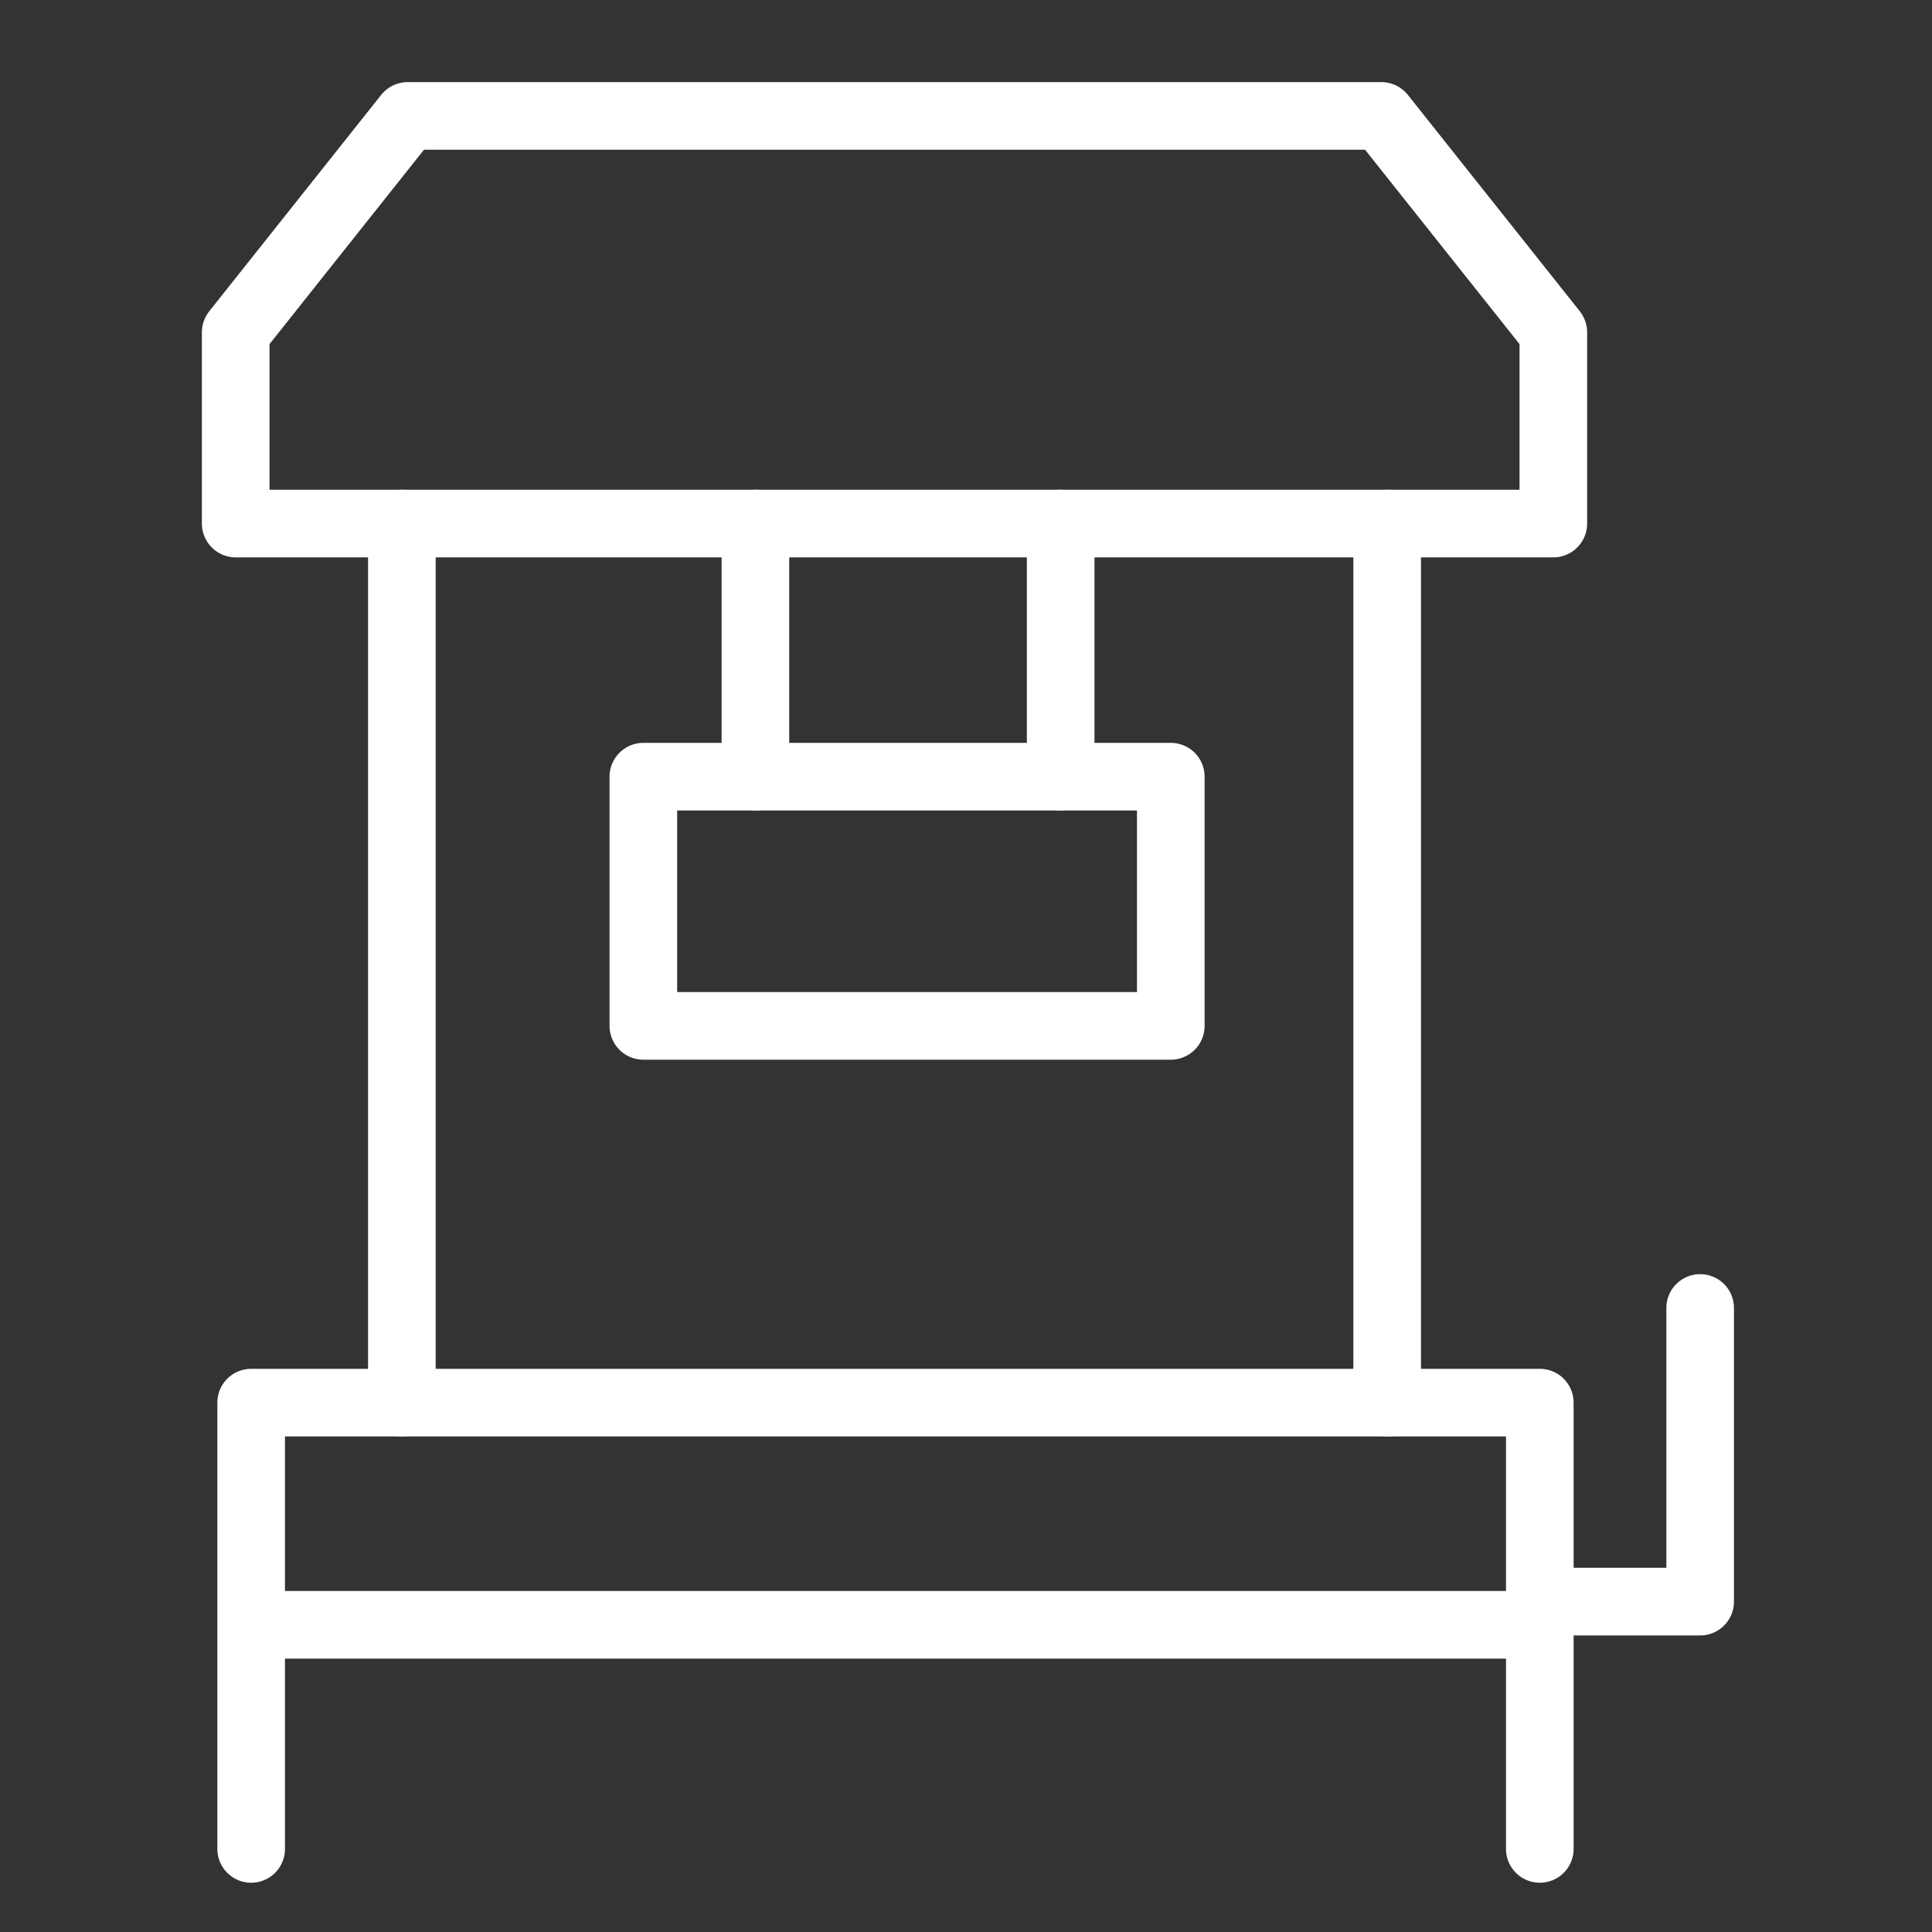
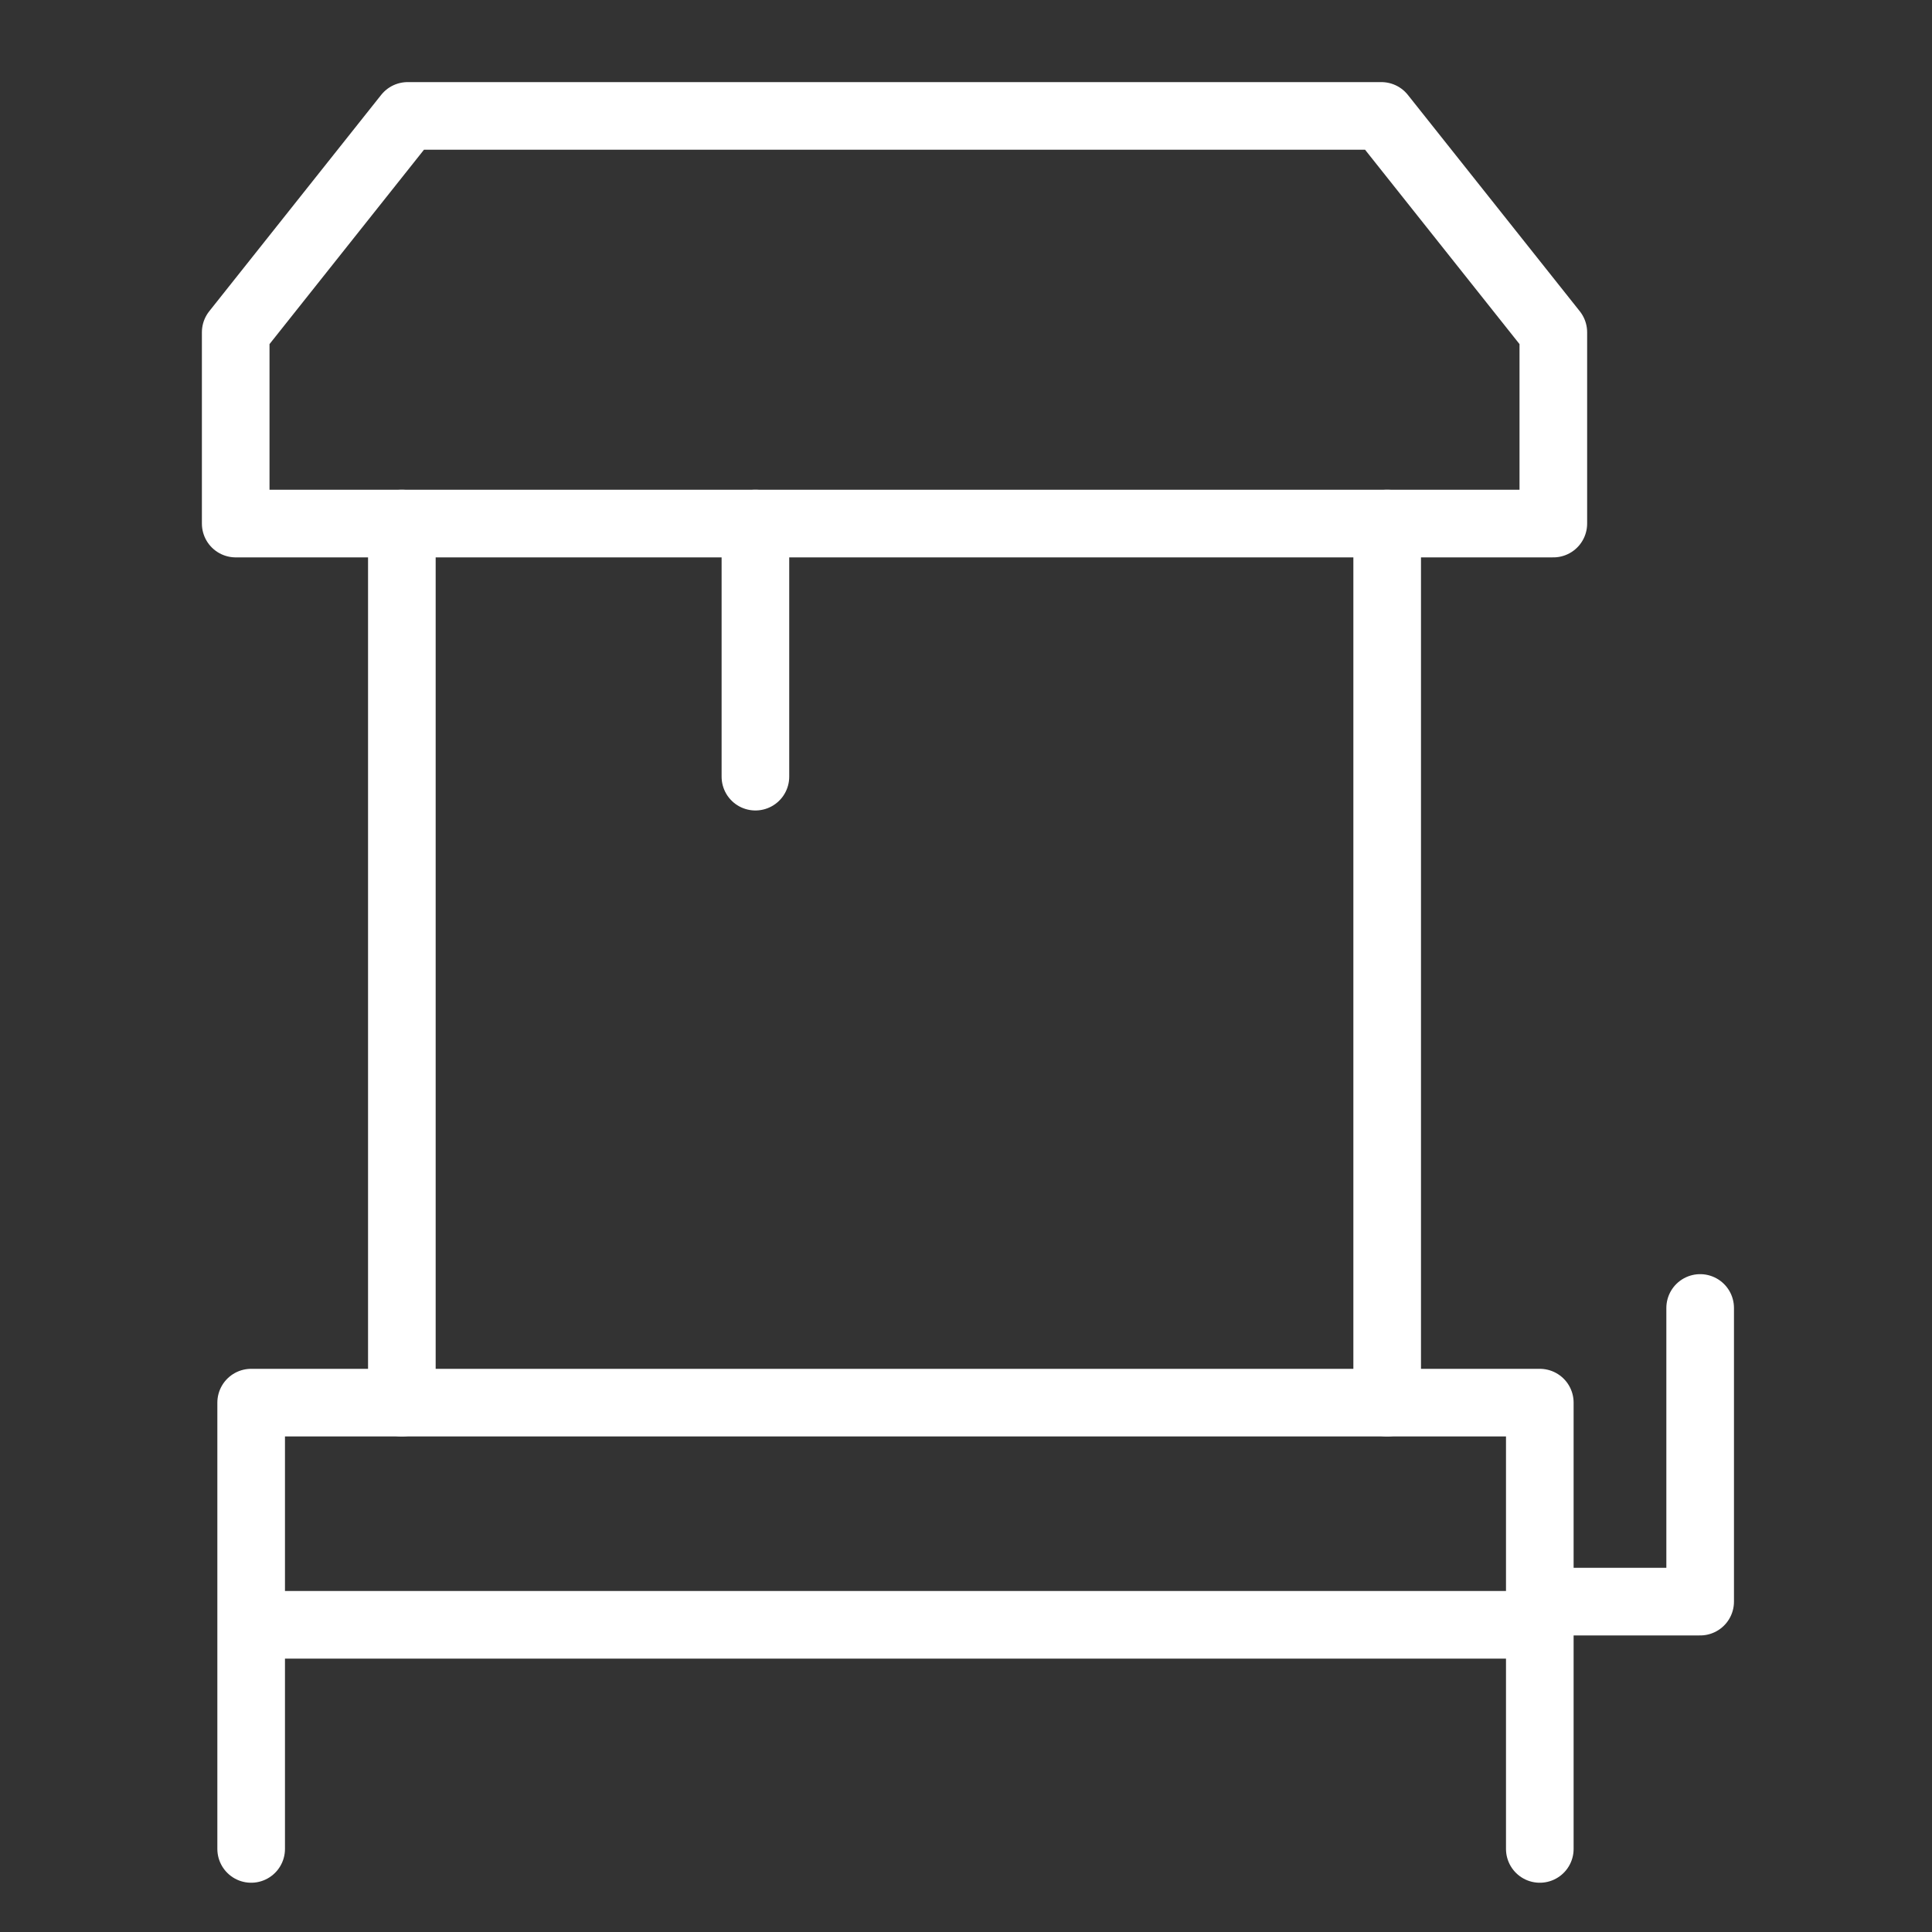
<svg xmlns="http://www.w3.org/2000/svg" version="1.1" x="0px" y="0px" width="100px" height="100px" viewBox="0 0 100 100" style="enable-background:new 0 0 100 100;" xml:space="preserve">
  <rect x="0" y="0" width="100" height="100" fill="#333333" stroke="none" />
  <style type="text/css">
	.st0{display:none;}
	.st1{display:inline;}
	.st2{fill:#FFFFFF;}
	.st3{fill:none;stroke:#FFFFFF;stroke-width:3.5;stroke-linecap:round;stroke-linejoin:round;stroke-miterlimit:10;}
</style>
  <g id="图层_1" class="st0">
    <g class="st1">
-       <path class="st2" d="M94.1,37.6c1.3-0.4,2.3-1.4,2.6-2.8c0.3-1.3-0.3-2.7-1.3-3.5c-1.1-0.8-2.5-1-3.7-0.4    c-1.3,0.4-2.3,1.4-2.6,2.8c-0.3,1.3,0.3,2.7,1.3,3.5C91.4,38,92.9,38.2,94.1,37.6 M95.6,45c-2,0-3.6,1.6-3.6,3.6    c0,2,1.6,3.6,3.6,3.6c2,0,3.6-1.6,3.6-3.6C99.2,46.6,97.6,45,95.6,45 M94.5,59.4c-2-0.3-3.8,1.1-4,3.1c-0.3,2,1.1,3.8,3.1,4    c1.3,0.2,2.5-0.3,3.3-1.3c0.8-1,1-2.4,0.5-3.5C96.9,60.4,95.9,59.6,94.5,59.4L94.5,59.4z M84.5,74.6c-0.6,0.8-0.8,1.8-0.6,2.7    c0.2,1,0.7,1.8,1.6,2.3c1.1,0.7,2.5,0.8,3.7,0.2c1.2-0.6,2-1.8,2-3.1c0.1-1.3-0.6-2.6-1.7-3.3c-0.8-0.6-1.8-0.7-2.8-0.5    C85.8,73.1,85,73.7,84.5,74.6 M75,84.3c-0.8,0.5-1.4,1.4-1.5,2.4c-0.1,1,0.1,1.9,0.8,2.7c0.7,1.1,2,1.7,3.3,1.6    c1.3-0.1,2.5-1,3-2.2c0.5-1.2,0.3-2.6-0.6-3.7c-0.5-0.8-1.4-1.3-2.3-1.5C76.8,83.4,75.8,83.7,75,84.3 M63.1,90.6    c-0.9,0.3-1.7,0.9-2.2,1.8c-0.4,0.9-0.5,1.9-0.1,2.8c0.4,1.2,1.4,2.1,2.7,2.4c1.3,0.3,2.5-0.2,3.4-1.1c0.8-1,1.1-2.3,0.7-3.5    c-0.3-0.9-0.9-1.7-1.8-2.1C65,90.3,64,90.2,63.1,90.6 M49.8,92.6c-19.1,0.1-36-12.5-41.3-30.9c-5.3-18.4,2.3-38,18.5-48.1    c16.2-10.1,37.2-8.1,51.3,4.8H74c-1.7,0-3.1,1.4-3.1,3.1c0,1.7,1.4,3.1,3.1,3.1h11c1.7,0,3.1-1.4,3.1-3.1V10.4    c0-1.7-1.4-3.1-3.1-3.1c-1.7,0-3.1,1.4-3.1,3.1v3.1C65.7-0.9,41.9-2.8,23.5,8.8C5.1,20.4-3.3,42.8,2.8,63.7    c6.1,20.9,25.3,35.2,47,35.1c1.7,0,3.1-1.4,3.1-3.1C52.9,94,51.5,92.6,49.8,92.6" />
      <path class="st2" d="M76.3,76.8c0.6-0.6,0.9-1.4,0.9-2.2c0-0.8-0.3-1.6-0.9-2.2L52.9,49V28.6c0-1.7-1.4-3.1-3.1-3.1    c-1.7,0-3.1,1.4-3.1,3.1v22c0,0.8,0.3,1.6,0.9,2.2L72,77c0.6,0.6,1.4,0.9,2.2,0.9c0.8,0,1.6-0.3,2.2-0.9L76.3,76.8z" />
    </g>
  </g>
  <g id="图层_2">
    <g>
      <polyline class="st3" points="13,95.7 13,72.6 79.7,72.6 79.7,95.7   " />
      <polygon class="st3" points="71.5,6 47.1,6 45.6,6 21.1,6 12.2,17.2 12.2,27.1 45.6,27.1 47.1,27.1 80.4,27.1 80.4,17.2   " />
      <line class="st3" x1="20.8" y1="72.6" x2="20.8" y2="27.1" />
      <line class="st3" x1="71.8" y1="72.6" x2="71.8" y2="27.1" />
      <polyline class="st3" points="80.4,82.9 88,82.9 88,67.7   " />
      <line class="st3" x1="14.3" y1="84.1" x2="78.3" y2="84.1" />
-       <rect x="33.3" y="40.2" class="st3" width="27.3" height="12.9" />
      <line class="st3" x1="39.1" y1="40.2" x2="39.1" y2="27.1" />
-       <line class="st3" x1="54.9" y1="40.2" x2="54.9" y2="27.1" />
    </g>
  </g>
</svg>